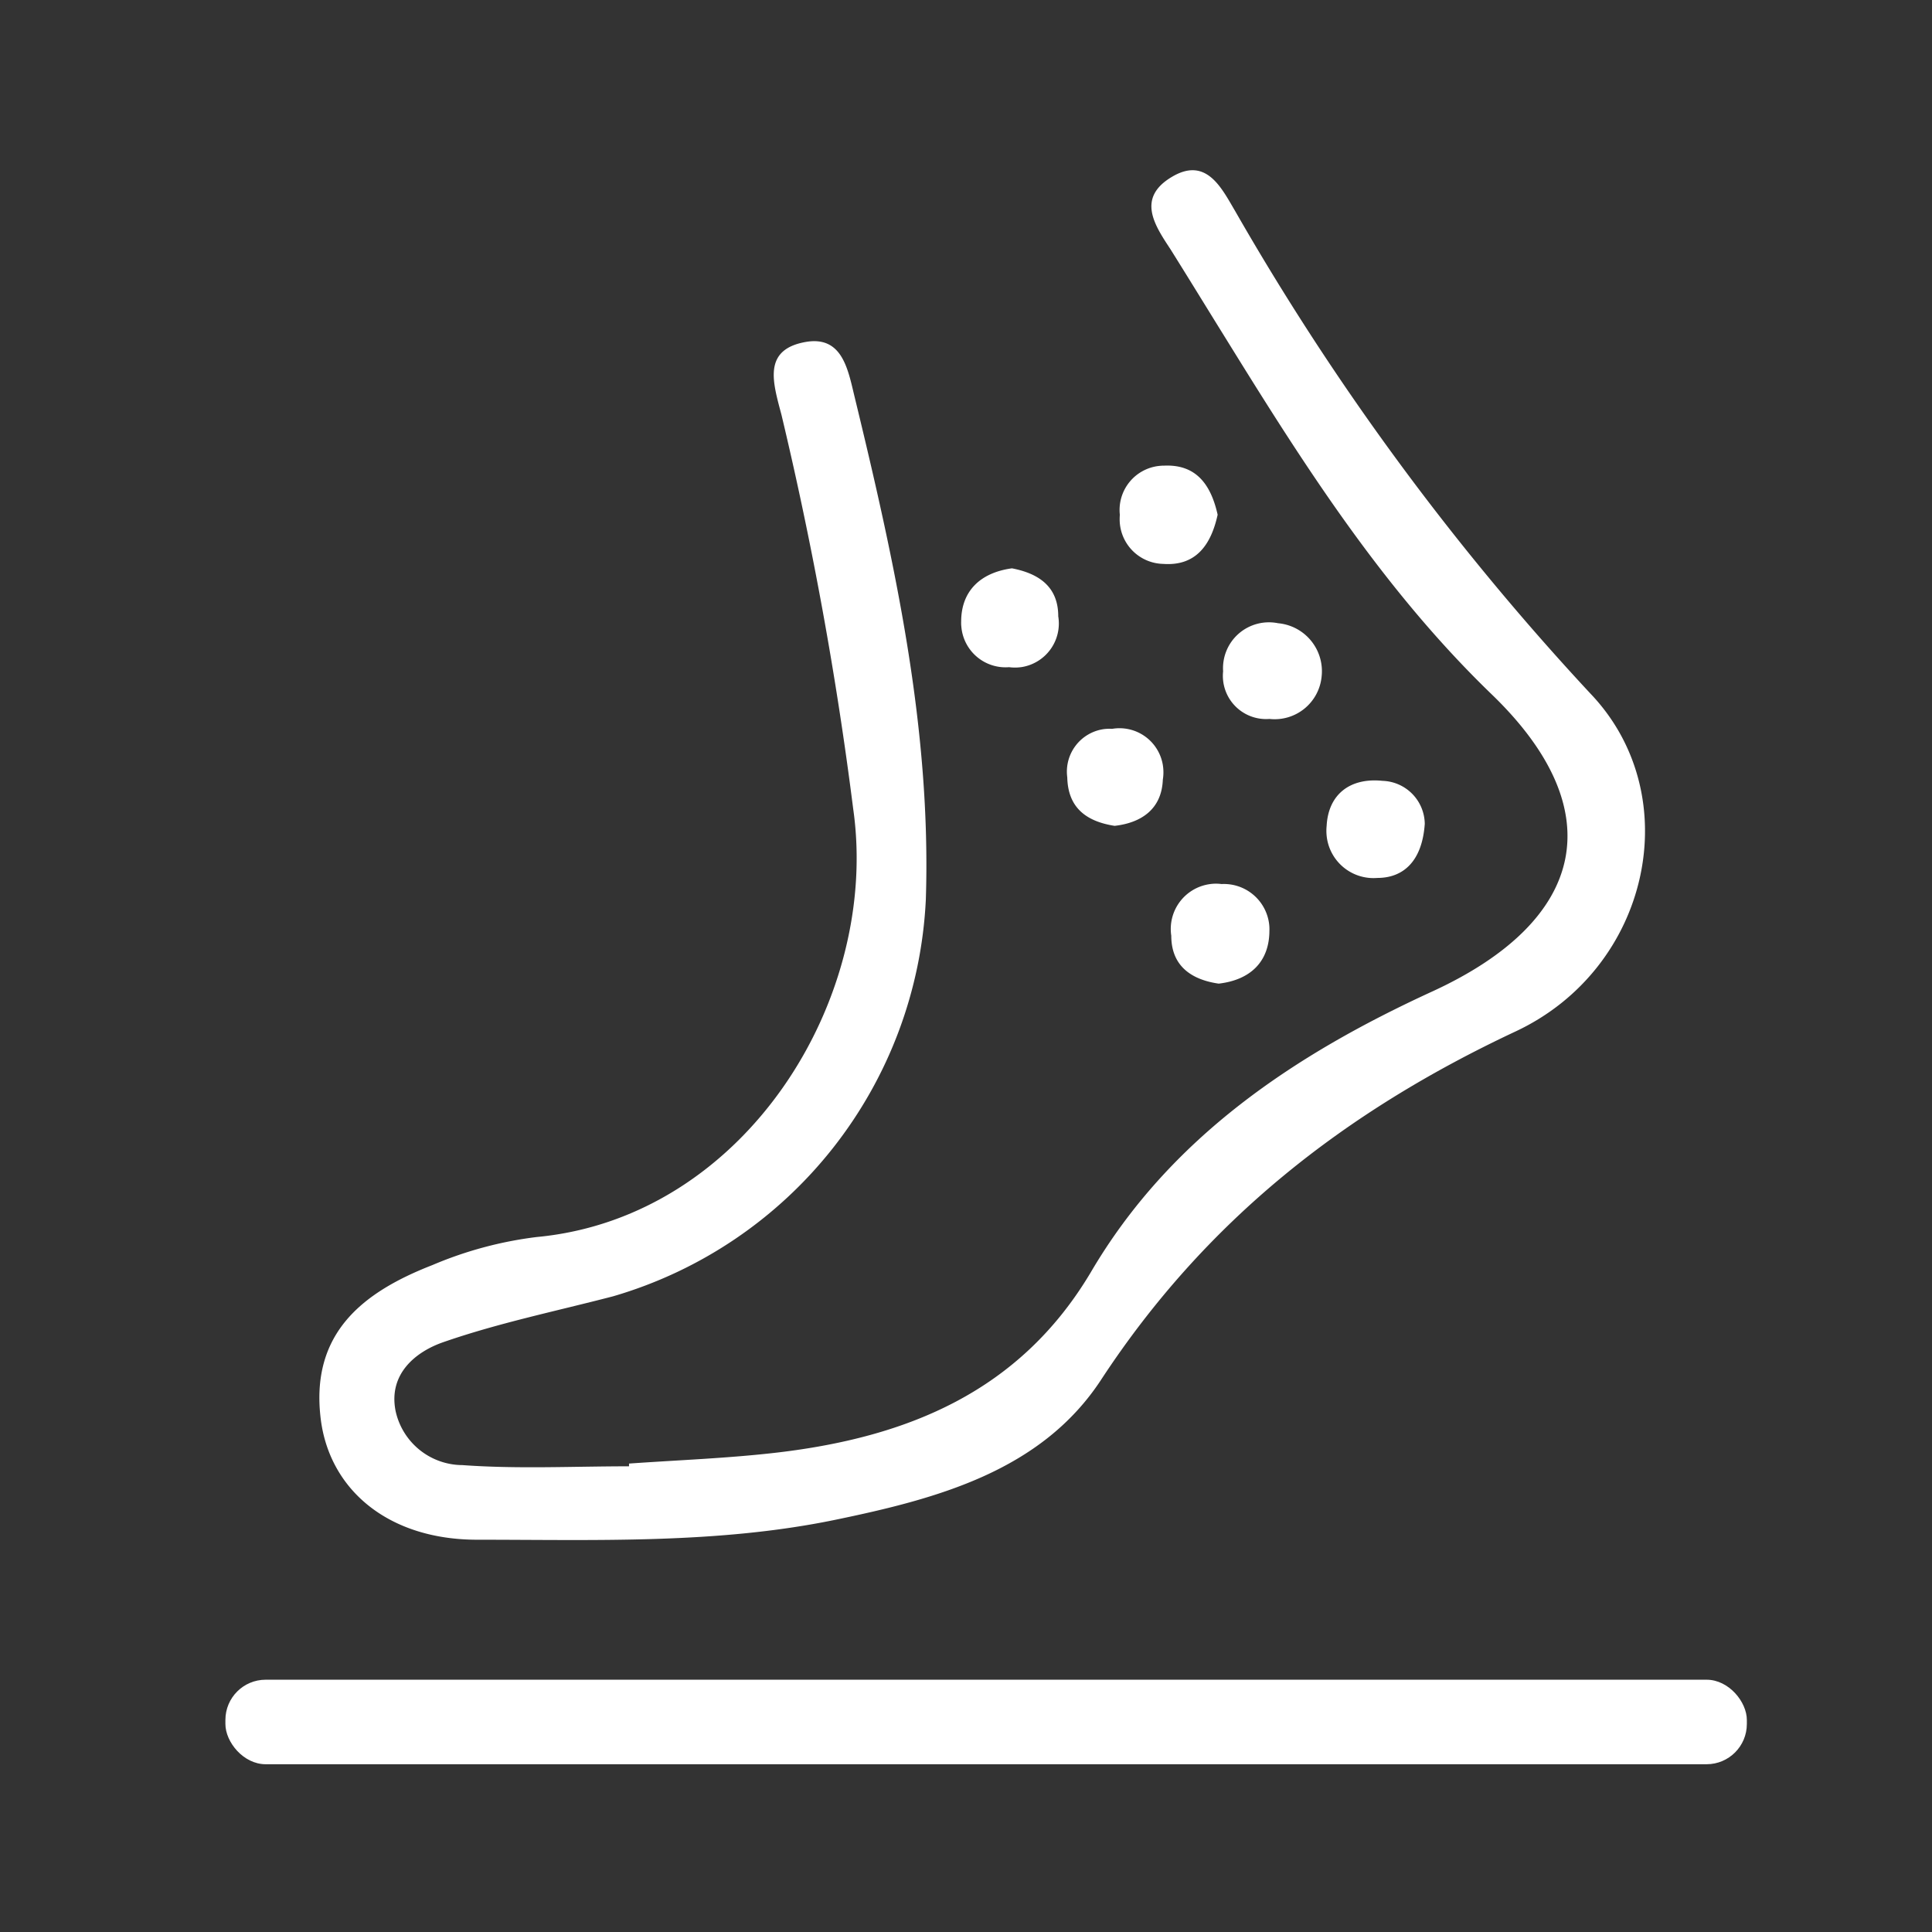
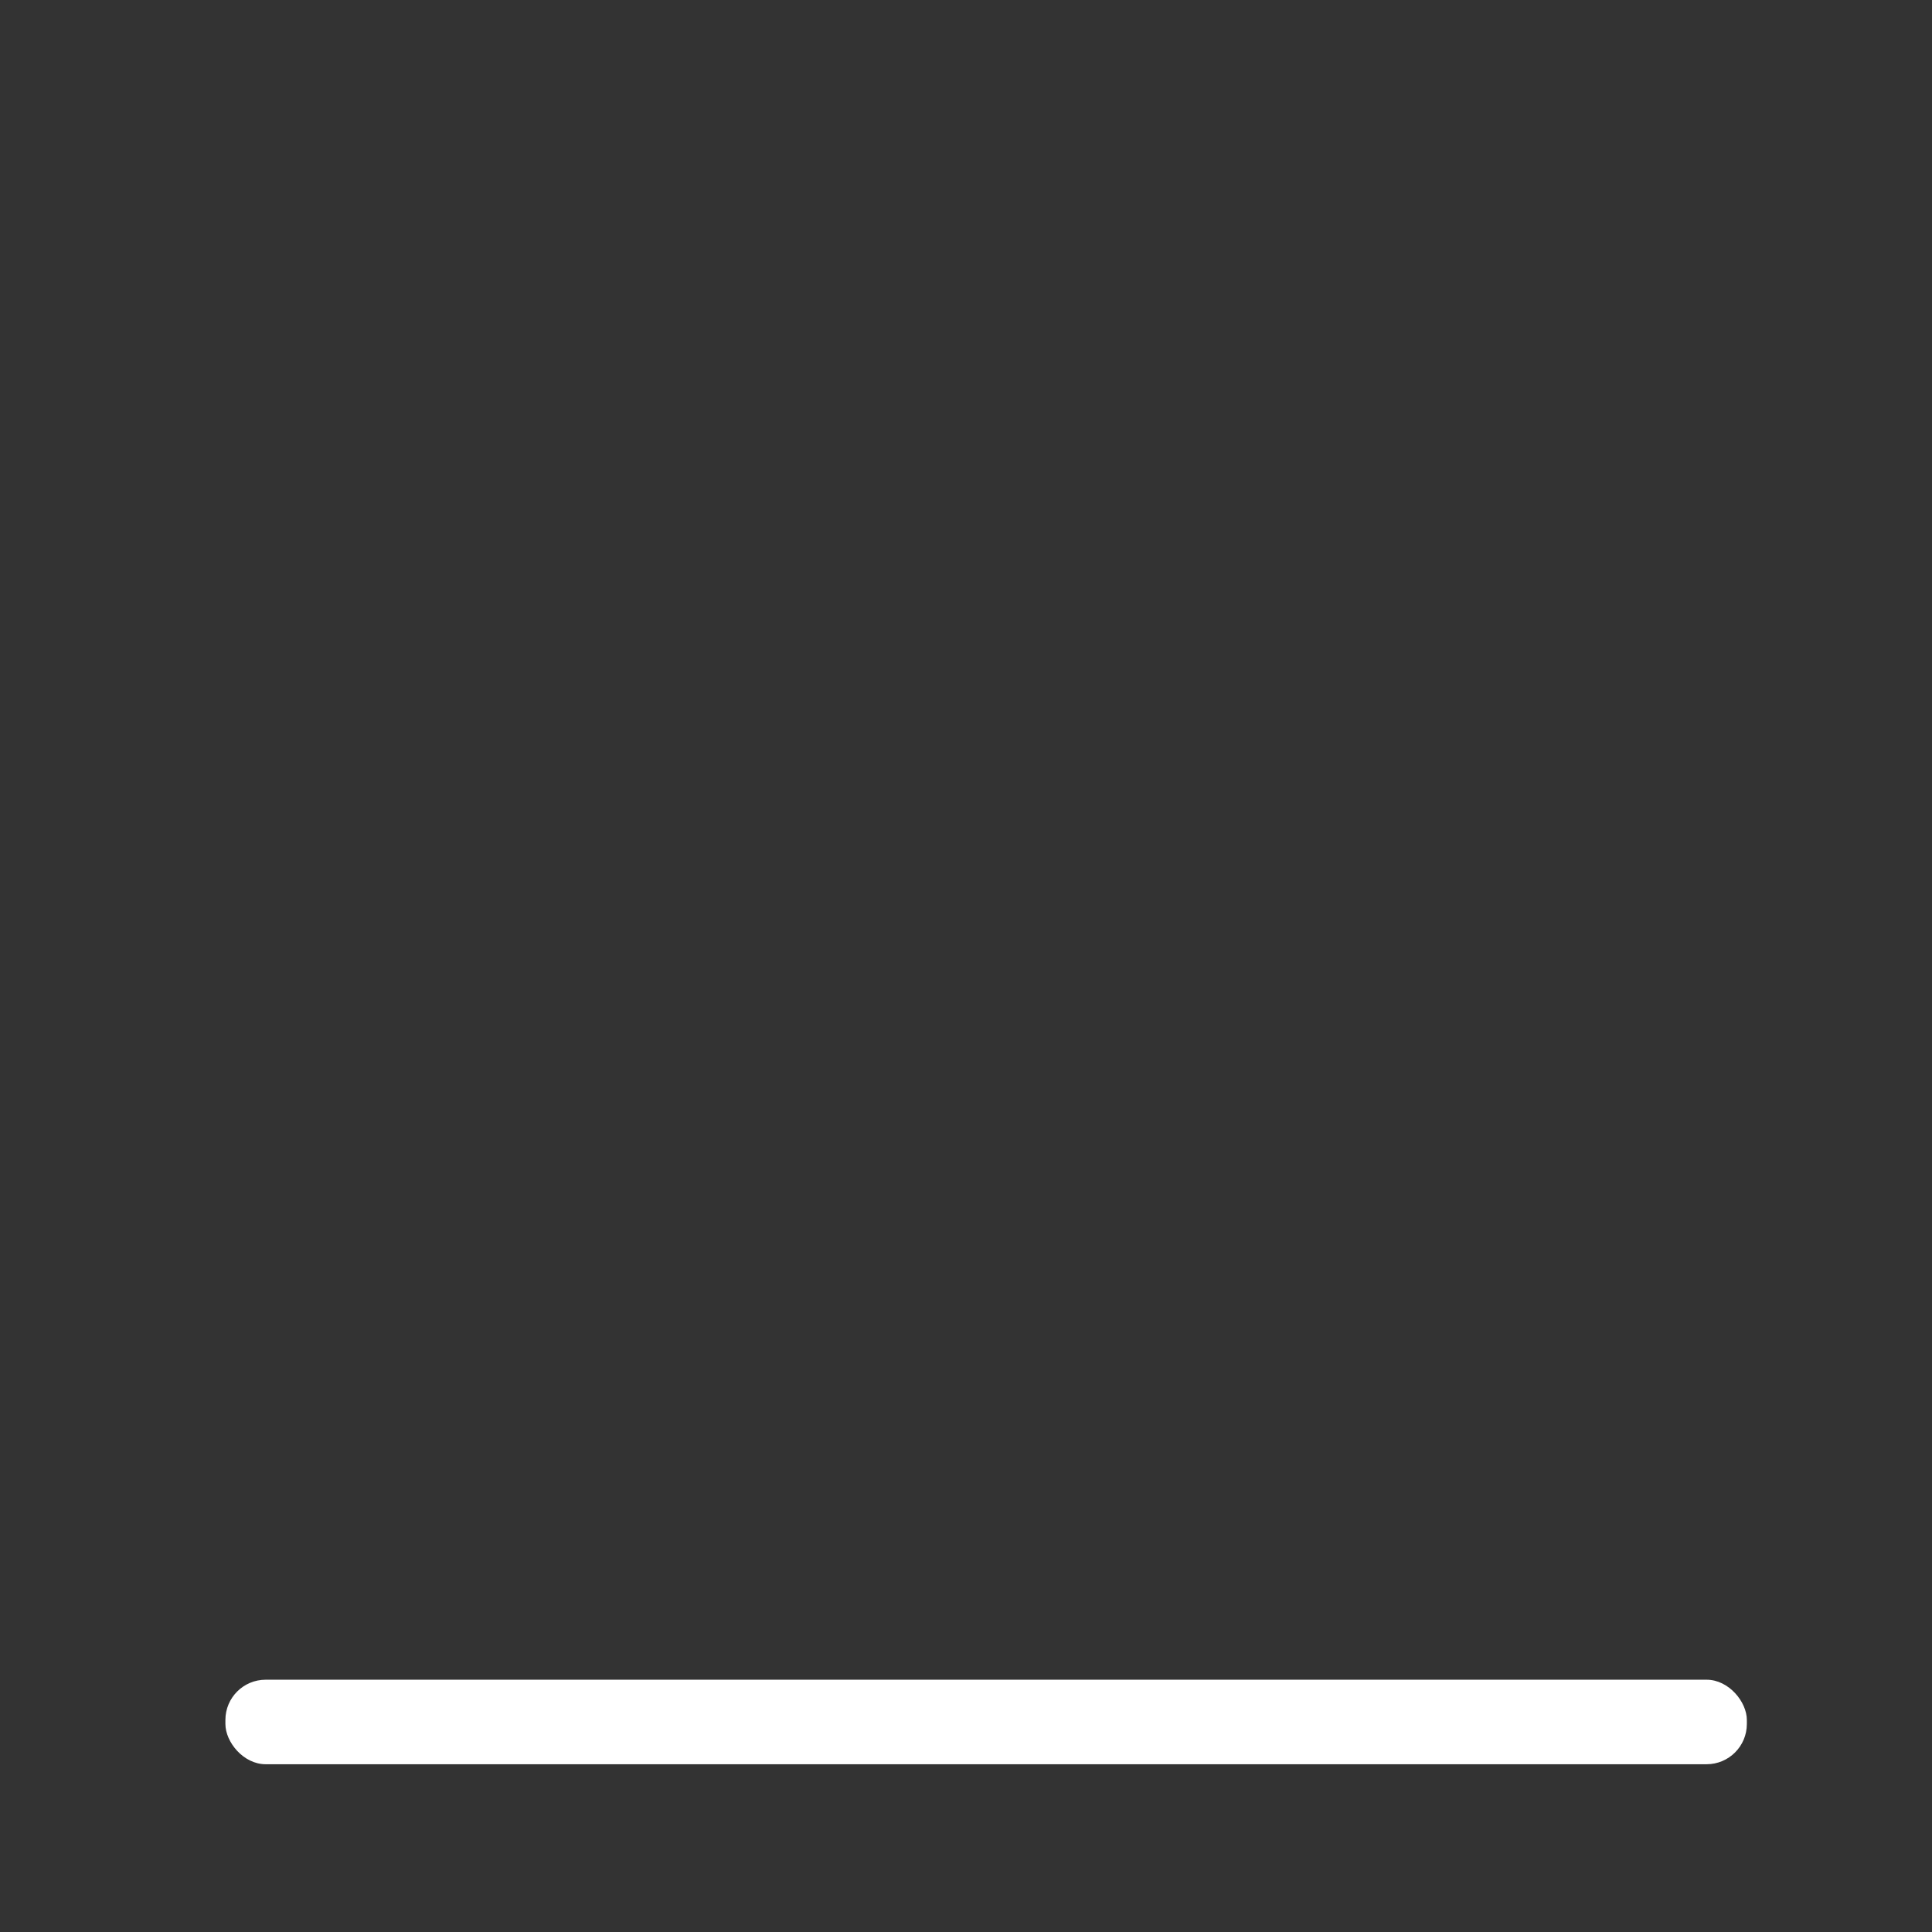
<svg xmlns="http://www.w3.org/2000/svg" width="240" height="240" viewBox="0 0 240 240">
  <rect x="0" y="0" width="240" height="240" fill="#333333" stroke="none" />
  <defs>
    <style>
      .cls-1, .cls-2 {
        fill: #fff;
      }

      .cls-1 {
        fill-rule: evenodd;
      }
    </style>
  </defs>
  <g id="_6辅助足部疾病诊断" data-name="6辅助足部疾病诊断">
    <g id="辅助足部疾病诊断">
      <g id="辅助足部疾病诊断hover">
-         <path id="形状_41" data-name="形状 41" class="cls-1" d="M1845.53,1042c4.32-2.62,6.22,1.37,7.9,4.21a325.169,325.169,0,0,0,44.13,59.94c12.09,12.64,7.45,34.14-9.29,41.98-21.26,9.97-38.52,23.48-51.49,43.27-7.44,11.36-20.43,14.79-33.04,17.4-14.65,3.02-29.7,2.47-44.41,2.47-11.08.02-18.37-6.2-19.48-14.94-1.35-10.75,5.27-15.83,13.87-19.18a47.986,47.986,0,0,1,12.93-3.48c25.93-2.42,42.7-29.59,39.34-53.17a459.276,459.276,0,0,0-8.91-48.96l-0.32-1.2c-0.9-3.49-1.6-6.99,3.32-7.86,4.57-.8,5.26,3.44,6.08,6.81,4.98,20.53,9.54,41.14,8.85,62.47a54.028,54.028,0,0,1-38.84,49.27c-7.11,1.85-14.21,3.31-21.02,5.67-3.53,1.2-6.92,3.98-6.01,8.57a8.532,8.532,0,0,0,8.3,6.73c6.87,0.5,13.79.15,20.7,0.15v-0.34c6.2-.44,12.45-0.66,18.6-1.39,16.04-1.92,29.91-7.55,38.72-22.3,9.87-16.86,25.41-27.14,42.56-35,19.1-8.82,22.21-22.47,7.29-36.86-12.82-12.37-22.38-27.03-31.62-41.92l-2.77-4.47c-1.84-2.98-3.68-5.97-5.54-8.94-1.96-2.97-4.19-6.32.15-8.93h0Zm5.69,87.78,0.53,0.04a5.659,5.659,0,0,1,5.94,5.37c0,0.13.01,0.27,0,.4,0,3.92-2.41,6.15-6.3,6.6-3.53-.51-5.89-2.3-5.89-5.95a5.625,5.625,0,0,1,4.71-6.4,5.3,5.3,0,0,1,1.54-.02Zm13.58-7.19c0.21-3.94,2.94-6.01,6.95-5.59a5.419,5.419,0,0,1,5.24,5.34c-0.32,4.63-2.65,6.72-5.89,6.72a5.848,5.848,0,0,1-6.31-5.35,5.987,5.987,0,0,1,.01-1.12h0Zm-26.65-12.05a5.459,5.459,0,0,1,6.3,4.48,5.68,5.68,0,0,1,0,1.84c-0.14,3.62-2.63,5.35-5.99,5.73-3.53-.55-5.8-2.26-5.88-6.03a5.33,5.33,0,0,1,4.57-5.99,5.546,5.546,0,0,1,1-.03h0Zm15.73-11.83a5.719,5.719,0,0,1,4.89-1.29,5.985,5.985,0,0,1,5.42,6.49c-0.01.07-.01,0.13-0.02,0.2a5.864,5.864,0,0,1-6.47,5.2h-0.01a5.367,5.367,0,0,1-5.75-5.92,5.7,5.7,0,0,1,1.94-4.68h0Zm-28.17-8.11c3.36,0.65,5.75,2.29,5.75,5.96a5.484,5.484,0,0,1-4.5,6.3,5.79,5.79,0,0,1-1.61.02,5.511,5.511,0,0,1-5.93-5.06,4.012,4.012,0,0,1-.02-0.6C1819.4,1093.36,1821.86,1091.12,1825.71,1090.6Zm18.81-12.75c4.12-.23,5.92,2.42,6.74,6.09-0.8,3.66-2.64,6.4-6.74,6.11a5.532,5.532,0,0,1-5.43-5.64c0-.16.01-0.32,0.02-0.47a5.5,5.5,0,0,1,4.87-6.06c0.18-.02.36-0.03,0.54-0.04v0.01Z" transform="translate(-1700 -1020)" />
        <rect id="圆角矩形_1" data-name="圆角矩形 1" class="cls-2" x="28" y="208.66" width="189" height="10.5" rx="5" ry="5" />
      </g>
    </g>
  </g>
</svg>